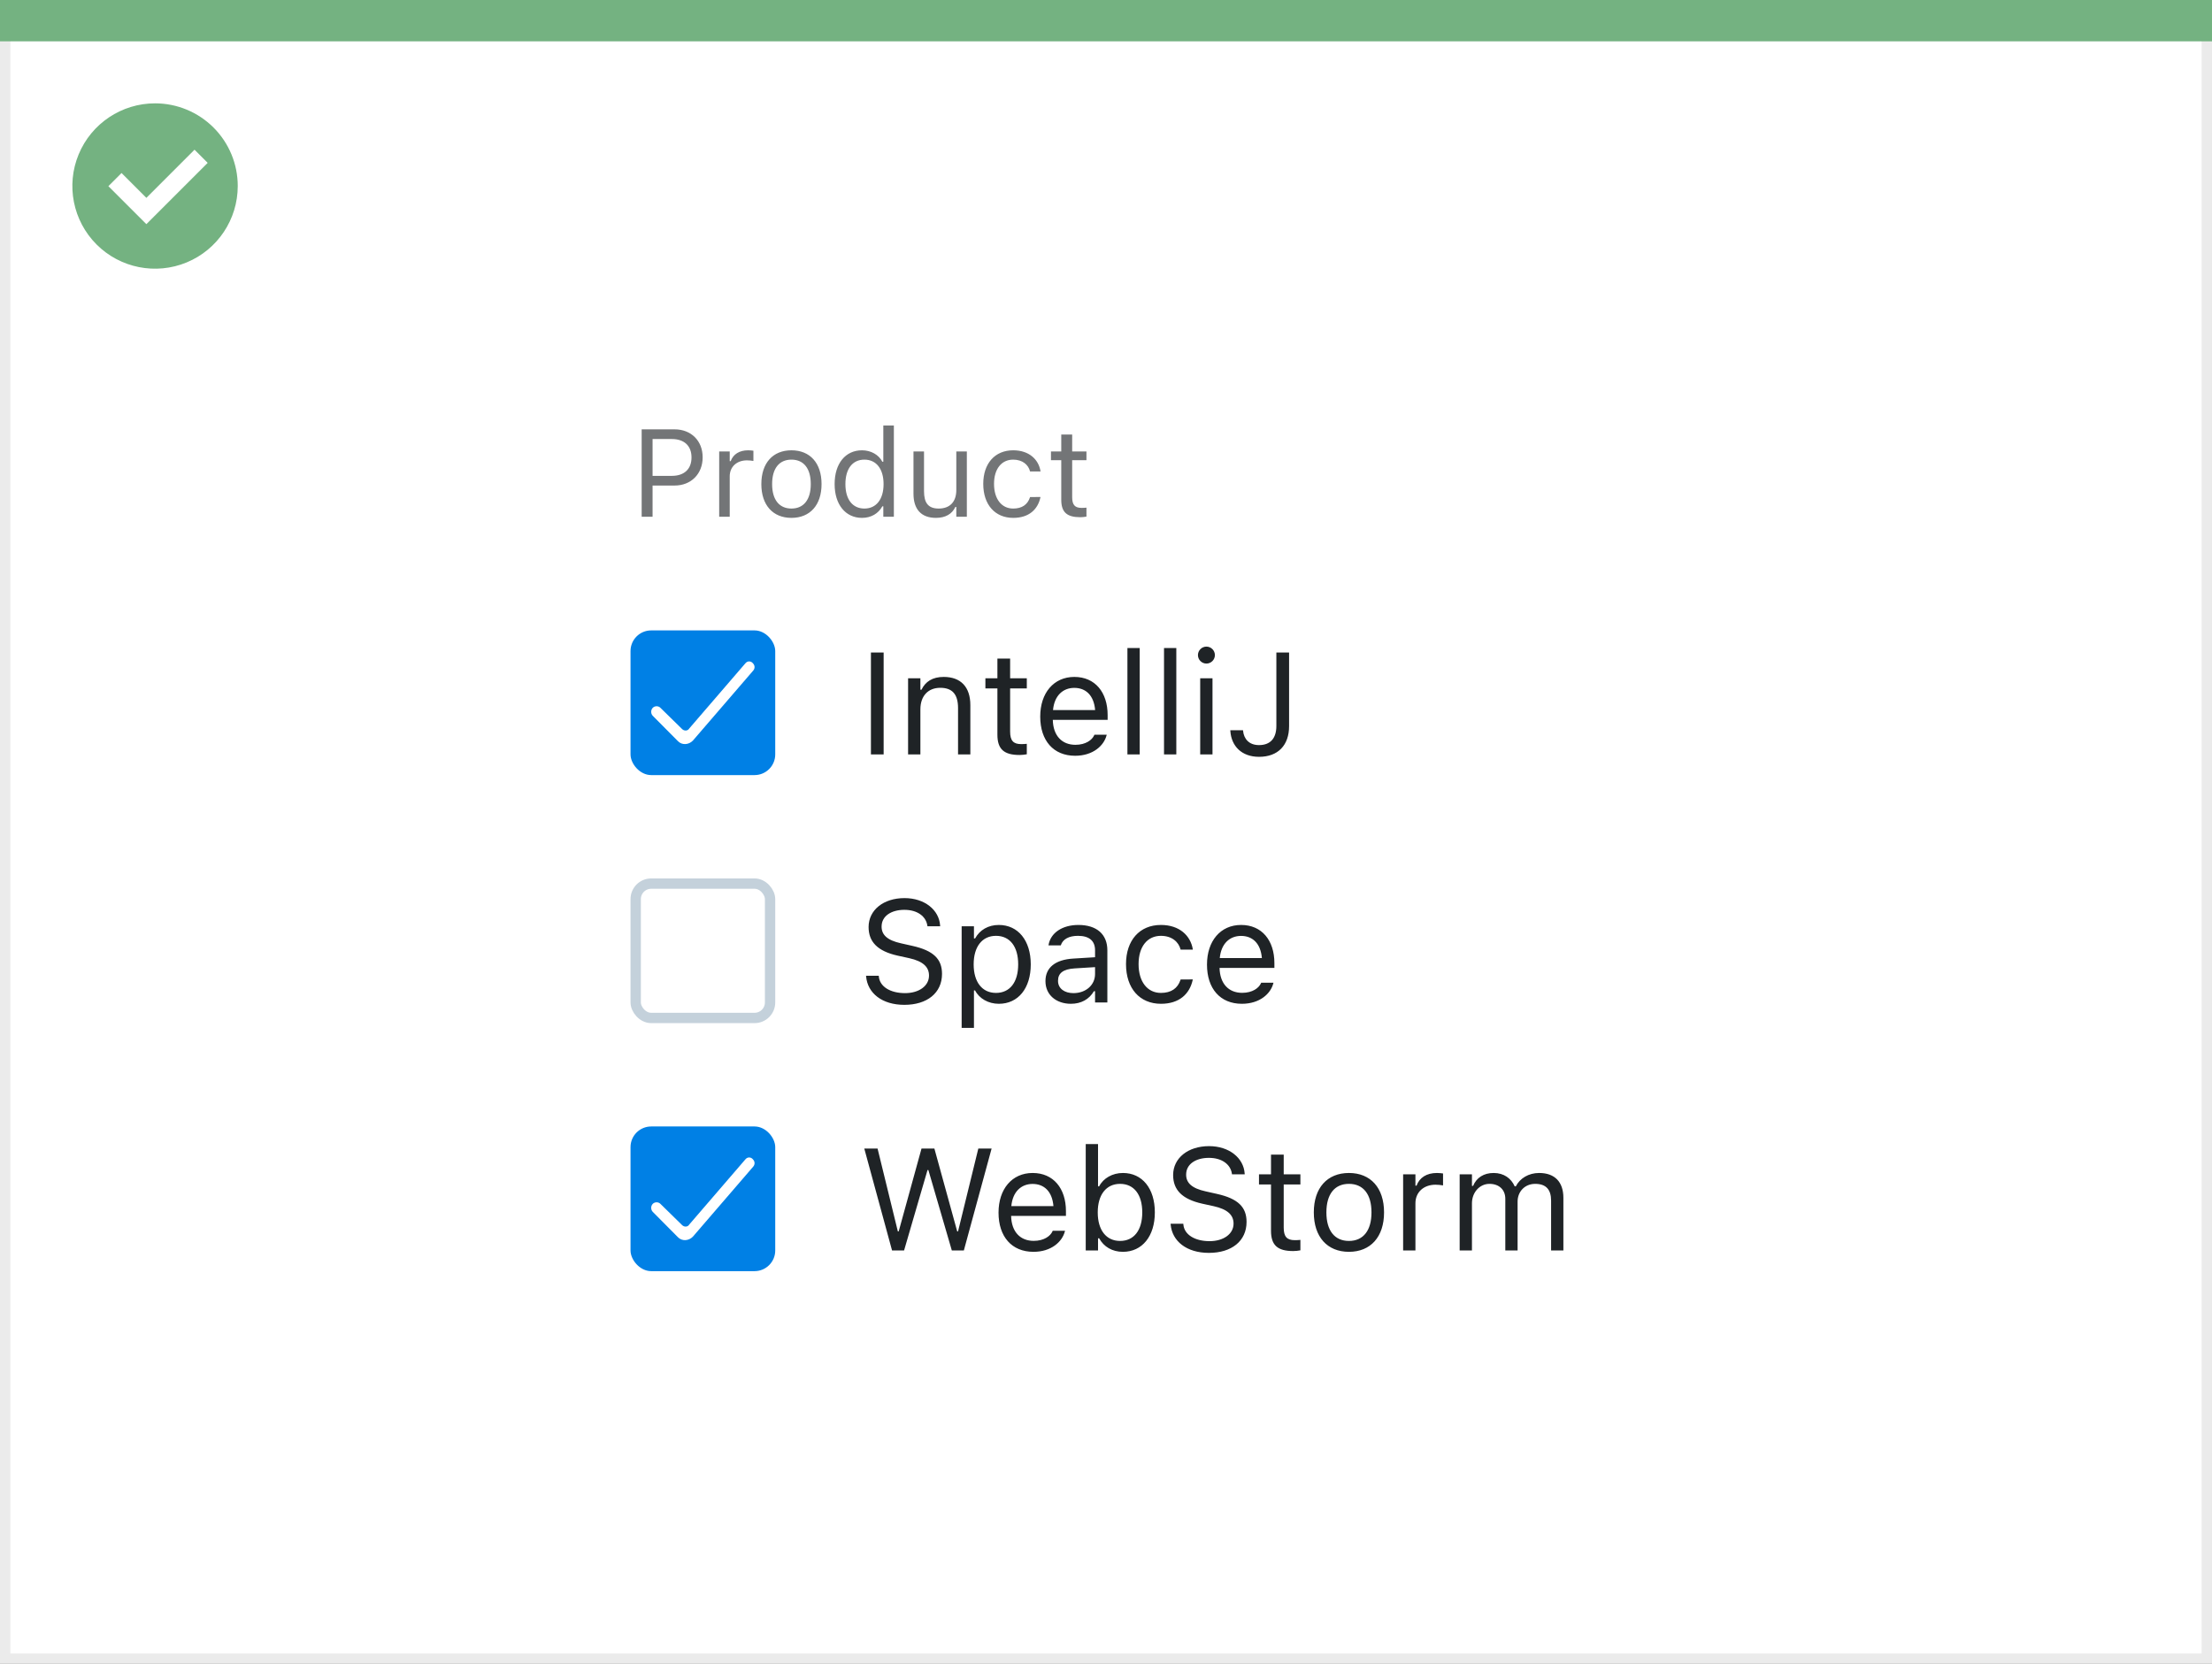
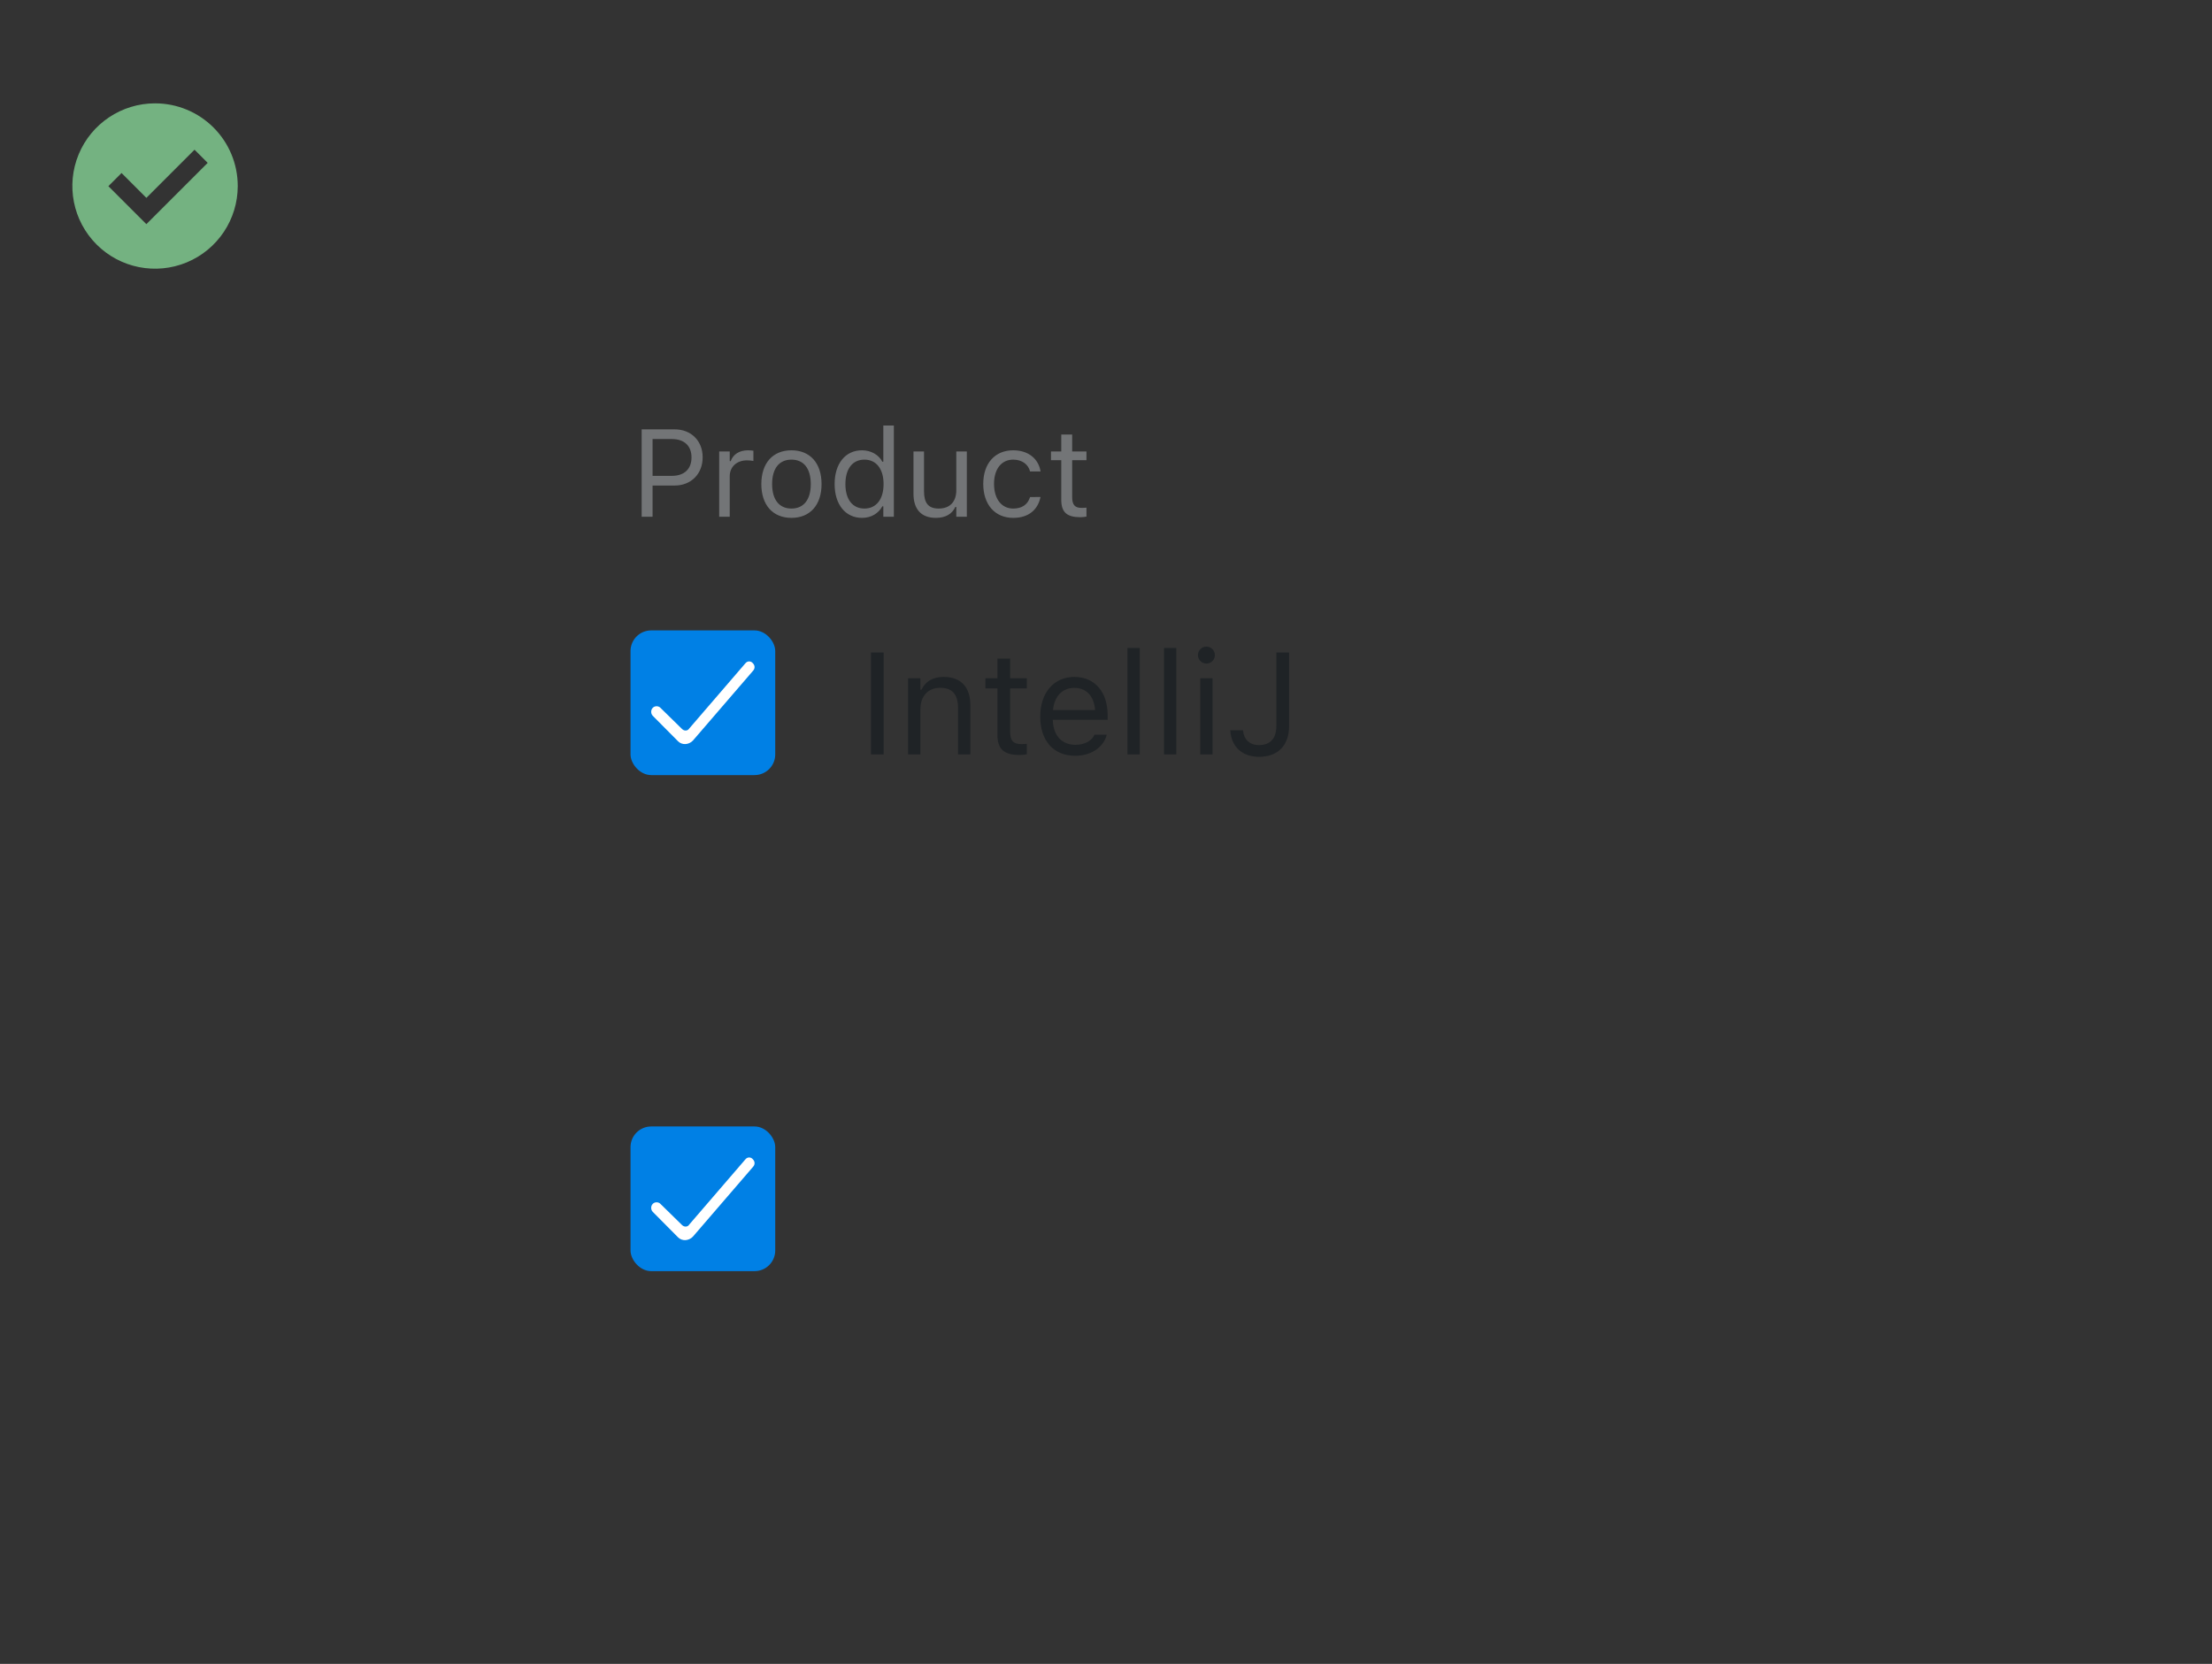
<svg xmlns="http://www.w3.org/2000/svg" width="214" height="161" viewBox="0 0 214 161" fill="none">
  <rect x="0" y="0" width="214" height="161" fill="#333333" stroke="none" />
-   <rect x="0.5" y="0.5" width="213" height="160" fill="white" stroke="#EBEBEB" />
-   <path d="M0 0H214V4H0V0Z" fill="#74B281" />
  <path d="M15.004 10C11.768 9.999 8.849 11.947 7.61 14.936C6.371 17.926 7.055 21.367 9.342 23.656C11.63 25.944 15.072 26.629 18.062 25.391C21.052 24.153 23.001 21.236 23.001 18C23.002 15.879 22.16 13.844 20.66 12.344C19.16 10.844 17.125 10 15.004 10ZM14.161 21.689L10.486 18.015L11.759 16.741L14.161 19.145L18.82 14.485L20.093 15.759L14.161 21.689Z" fill="#74B281" />
  <mask id="mask0_1719_21754" style="mask-type:alpha" maskUnits="userSpaceOnUse" x="1" y="4" width="212" height="156">
    <rect x="1" y="4" width="212" height="156" fill="#C4C4C4" />
  </mask>
  <g mask="url(#mask0_1719_21754)">
    <path d="M62.078 50H63.133V46.982H65.266C66.853 46.982 67.978 45.863 67.978 44.258V44.246C67.978 42.641 66.853 41.545 65.266 41.545H62.078V50ZM64.996 42.482C66.203 42.482 66.9 43.145 66.9 44.258V44.27C66.9 45.383 66.203 46.045 64.996 46.045H63.133V42.482H64.996ZM69.578 50H70.598V46.086C70.598 45.16 71.289 44.545 72.262 44.545C72.484 44.545 72.678 44.568 72.889 44.603V43.613C72.789 43.596 72.572 43.572 72.379 43.572C71.523 43.572 70.932 43.959 70.691 44.621H70.598V43.684H69.578V50ZM76.568 50.111C78.367 50.111 79.481 48.869 79.481 46.848V46.836C79.481 44.809 78.367 43.572 76.568 43.572C74.769 43.572 73.656 44.809 73.656 46.836V46.848C73.656 48.869 74.769 50.111 76.568 50.111ZM76.568 49.209C75.373 49.209 74.699 48.336 74.699 46.848V46.836C74.699 45.342 75.373 44.475 76.568 44.475C77.764 44.475 78.438 45.342 78.438 46.836V46.848C78.438 48.336 77.764 49.209 76.568 49.209ZM83.394 50.111C84.273 50.111 84.977 49.695 85.363 48.992H85.457V50H86.477V41.176H85.457V44.68H85.363C85.018 44.006 84.262 43.572 83.394 43.572C81.789 43.572 80.746 44.855 80.746 46.836V46.848C80.746 48.816 81.795 50.111 83.394 50.111ZM83.629 49.209C82.475 49.209 81.789 48.318 81.789 46.848V46.836C81.789 45.365 82.475 44.475 83.629 44.475C84.777 44.475 85.481 45.377 85.481 46.836V46.848C85.481 48.307 84.777 49.209 83.629 49.209ZM90.549 50.111C91.475 50.111 92.113 49.73 92.424 49.057H92.518V50H93.537V43.684H92.518V47.422C92.518 48.529 91.926 49.209 90.812 49.209C89.805 49.209 89.394 48.664 89.394 47.527V43.684H88.375V47.773C88.375 49.268 89.113 50.111 90.549 50.111ZM98.025 50.111C99.543 50.111 100.393 49.297 100.65 48.154L100.662 48.09L99.654 48.096L99.643 48.131C99.408 48.834 98.869 49.209 98.019 49.209C96.894 49.209 96.168 48.277 96.168 46.824V46.812C96.168 45.389 96.883 44.475 98.019 44.475C98.928 44.475 99.49 44.978 99.648 45.6L99.654 45.617H100.668L100.662 45.582C100.475 44.457 99.555 43.572 98.019 43.572C96.25 43.572 95.125 44.85 95.125 46.812V46.824C95.125 48.828 96.256 50.111 98.025 50.111ZM104.518 50.047C104.717 50.047 104.91 50.023 105.109 49.988V49.121C104.922 49.139 104.822 49.145 104.641 49.145C103.984 49.145 103.727 48.846 103.727 48.102V44.527H105.109V43.684H103.727V42.049H102.672V43.684H101.676V44.527H102.672V48.359C102.672 49.566 103.217 50.047 104.518 50.047Z" fill="#737577" />
    <rect x="61" y="61" width="14" height="14" rx="2" fill="#0080E5" />
    <path d="M65.587 71.717L63.149 69.26C62.95 69.055 62.95 68.697 63.149 68.492C63.348 68.287 63.697 68.287 63.895 68.492L65.985 70.54C66.184 70.745 66.532 70.745 66.682 70.489L72.105 64.192C72.303 63.936 72.652 63.936 72.851 64.192C73.05 64.397 73.05 64.704 72.851 64.909L67.03 71.666C66.632 72.076 65.985 72.127 65.587 71.717Z" fill="white" />
    <path d="M84.258 73H85.488V63.136H84.258V73ZM87.853 73H89.043V68.639C89.043 67.347 89.788 66.554 90.964 66.554C92.14 66.554 92.686 67.189 92.686 68.516V73H93.876V68.228C93.876 66.478 92.953 65.501 91.299 65.501C90.212 65.501 89.522 65.959 89.152 66.738H89.043V65.631H87.853V73ZM98.647 73.055C98.88 73.055 99.106 73.027 99.338 72.986V71.975C99.119 71.995 99.003 72.002 98.791 72.002C98.025 72.002 97.725 71.653 97.725 70.785V66.615H99.338V65.631H97.725V63.724H96.494V65.631H95.332V66.615H96.494V71.086C96.494 72.494 97.13 73.055 98.647 73.055ZM104.014 73.13C105.75 73.13 106.803 72.145 107.056 71.147L107.069 71.093H105.88L105.853 71.154C105.654 71.599 105.039 72.07 104.041 72.07C102.729 72.07 101.888 71.182 101.854 69.657H107.158V69.192C107.158 66.991 105.941 65.501 103.938 65.501C101.936 65.501 100.637 67.06 100.637 69.336V69.343C100.637 71.653 101.908 73.13 104.014 73.13ZM103.932 66.561C105.019 66.561 105.825 67.251 105.948 68.707H101.874C102.004 67.306 102.838 66.561 103.932 66.561ZM109.072 73H110.262V62.705H109.072V73ZM112.613 73H113.803V62.705H112.613V73ZM116.715 64.209C117.166 64.209 117.535 63.84 117.535 63.389C117.535 62.938 117.166 62.568 116.715 62.568C116.264 62.568 115.895 62.938 115.895 63.389C115.895 63.84 116.264 64.209 116.715 64.209ZM116.113 73H117.303V65.631H116.113V73ZM121.808 73.232C123.633 73.232 124.713 72.125 124.713 70.259V63.136H123.482V70.245C123.482 71.448 122.895 72.098 121.801 72.098C120.823 72.098 120.338 71.476 120.263 70.731L120.256 70.662H119.025L119.032 70.758C119.135 72.173 120.099 73.232 121.808 73.232Z" fill="#1F2326" />
-     <rect x="61.5" y="85.5" width="13" height="13" rx="1.5" fill="white" stroke="#C4D1DB" />
-     <path d="M87.491 97.232C89.692 97.232 91.135 96.084 91.135 94.238V94.231C91.135 92.81 90.321 91.982 88.264 91.524L87.17 91.278C85.83 90.984 85.29 90.451 85.29 89.665V89.658C85.29 88.626 86.24 88.045 87.471 88.038C88.756 88.031 89.576 88.674 89.713 89.542L89.727 89.631H90.957L90.95 89.535C90.848 88.065 89.474 86.903 87.505 86.903C85.468 86.903 84.039 88.059 84.032 89.692V89.699C84.032 91.128 84.887 92.037 86.862 92.475L87.956 92.714C89.31 93.015 89.877 93.575 89.877 94.395V94.402C89.877 95.407 88.899 96.098 87.56 96.098C86.138 96.098 85.112 95.476 85.023 94.491L85.017 94.416H83.786L83.793 94.491C83.936 96.098 85.331 97.232 87.491 97.232ZM93.035 99.461H94.225V95.838H94.334C94.737 96.624 95.619 97.13 96.631 97.13C98.504 97.13 99.721 95.633 99.721 93.322V93.309C99.721 91.012 98.497 89.501 96.631 89.501C95.606 89.501 94.785 89.986 94.334 90.807H94.225V89.631H93.035V99.461ZM96.357 96.077C95.018 96.077 94.197 95.024 94.197 93.322V93.309C94.197 91.606 95.018 90.554 96.357 90.554C97.704 90.554 98.504 91.593 98.504 93.309V93.322C98.504 95.038 97.704 96.077 96.357 96.077ZM103.604 97.13C104.595 97.13 105.367 96.699 105.832 95.913H105.941V97H107.131V91.955C107.131 90.424 106.126 89.501 104.328 89.501C102.756 89.501 101.635 90.28 101.443 91.436L101.437 91.477H102.626L102.633 91.456C102.824 90.882 103.405 90.554 104.287 90.554C105.388 90.554 105.941 91.046 105.941 91.955V92.625L103.829 92.755C102.113 92.857 101.143 93.616 101.143 94.929V94.942C101.143 96.282 102.202 97.13 103.604 97.13ZM102.359 94.915V94.901C102.359 94.17 102.852 93.773 103.973 93.705L105.941 93.582V94.252C105.941 95.305 105.06 96.098 103.85 96.098C102.995 96.098 102.359 95.66 102.359 94.915ZM112.319 97.13C114.09 97.13 115.081 96.18 115.382 94.847L115.396 94.772L114.22 94.778L114.206 94.819C113.933 95.64 113.304 96.077 112.312 96.077C111 96.077 110.152 94.99 110.152 93.295V93.281C110.152 91.62 110.986 90.554 112.312 90.554C113.372 90.554 114.028 91.142 114.213 91.866L114.22 91.887H115.402L115.396 91.846C115.177 90.533 114.104 89.501 112.312 89.501C110.248 89.501 108.936 90.991 108.936 93.281V93.295C108.936 95.633 110.255 97.13 112.319 97.13ZM120.146 97.13C121.883 97.13 122.936 96.145 123.188 95.147L123.202 95.093H122.013L121.985 95.154C121.787 95.599 121.172 96.07 120.174 96.07C118.861 96.07 118.021 95.182 117.986 93.657H123.291V93.192C123.291 90.991 122.074 89.501 120.071 89.501C118.068 89.501 116.77 91.06 116.77 93.336V93.343C116.77 95.653 118.041 97.13 120.146 97.13ZM120.064 90.561C121.151 90.561 121.958 91.251 122.081 92.707H118.007C118.137 91.306 118.971 90.561 120.064 90.561Z" fill="#1F2326" />
    <rect x="61" y="109" width="14" height="14" rx="2" fill="#0080E5" />
    <path d="M65.587 119.717L63.149 117.26C62.95 117.055 62.95 116.697 63.149 116.492C63.348 116.287 63.697 116.287 63.895 116.492L65.985 118.54C66.184 118.745 66.532 118.745 66.682 118.489L72.105 112.192C72.303 111.936 72.652 111.936 72.851 112.192C73.05 112.397 73.05 112.704 72.851 112.909L67.03 119.666C66.632 120.076 65.985 120.127 65.587 119.717Z" fill="white" />
-     <path d="M86.302 121H87.464L89.733 113.214H89.815L92.085 121H93.247L95.934 111.136H94.648L92.686 119.154H92.605L90.397 111.136H89.152L86.944 119.154H86.862L84.9 111.136H83.615L86.302 121ZM99.981 121.13C101.717 121.13 102.77 120.146 103.022 119.147L103.036 119.093H101.847L101.819 119.154C101.621 119.599 101.006 120.07 100.008 120.07C98.695 120.07 97.855 119.182 97.82 117.657H103.125V117.192C103.125 114.991 101.908 113.501 99.905 113.501C97.902 113.501 96.603 115.06 96.603 117.336V117.343C96.603 119.653 97.875 121.13 99.981 121.13ZM99.898 114.561C100.985 114.561 101.792 115.251 101.915 116.707H97.841C97.971 115.306 98.805 114.561 99.898 114.561ZM108.635 121.13C110.501 121.13 111.725 119.619 111.725 117.322V117.309C111.725 114.998 110.508 113.501 108.635 113.501C107.623 113.501 106.741 114.007 106.338 114.793H106.229V110.705H105.039V121H106.229V119.824H106.338C106.789 120.645 107.609 121.13 108.635 121.13ZM108.361 120.077C107.021 120.077 106.201 119.024 106.201 117.322V117.309C106.201 115.606 107.021 114.554 108.361 114.554C109.708 114.554 110.508 115.593 110.508 117.309V117.322C110.508 119.038 109.708 120.077 108.361 120.077ZM116.954 121.232C119.155 121.232 120.598 120.084 120.598 118.238V118.231C120.598 116.81 119.784 115.982 117.727 115.524L116.633 115.278C115.293 114.984 114.753 114.451 114.753 113.665V113.658C114.753 112.626 115.703 112.045 116.934 112.038C118.219 112.031 119.039 112.674 119.176 113.542L119.189 113.631H120.42L120.413 113.535C120.311 112.065 118.937 110.903 116.968 110.903C114.931 110.903 113.502 112.059 113.495 113.692V113.699C113.495 115.128 114.35 116.037 116.325 116.475L117.419 116.714C118.772 117.015 119.34 117.575 119.34 118.396V118.402C119.34 119.407 118.362 120.098 117.022 120.098C115.601 120.098 114.575 119.476 114.486 118.491L114.479 118.416H113.249L113.256 118.491C113.399 120.098 114.794 121.232 116.954 121.232ZM125.116 121.055C125.349 121.055 125.574 121.027 125.807 120.986V119.975C125.588 119.995 125.472 120.002 125.26 120.002C124.494 120.002 124.193 119.653 124.193 118.785V114.615H125.807V113.631H124.193V111.724H122.963V113.631H121.801V114.615H122.963V119.086C122.963 120.494 123.599 121.055 125.116 121.055ZM130.503 121.13C132.602 121.13 133.9 119.681 133.9 117.322V117.309C133.9 114.943 132.602 113.501 130.503 113.501C128.404 113.501 127.105 114.943 127.105 117.309V117.322C127.105 119.681 128.404 121.13 130.503 121.13ZM130.503 120.077C129.108 120.077 128.322 119.059 128.322 117.322V117.309C128.322 115.565 129.108 114.554 130.503 114.554C131.897 114.554 132.684 115.565 132.684 117.309V117.322C132.684 119.059 131.897 120.077 130.503 120.077ZM135.746 121H136.936V116.434C136.936 115.354 137.742 114.636 138.877 114.636C139.137 114.636 139.362 114.663 139.608 114.704V113.549C139.492 113.528 139.239 113.501 139.014 113.501C138.016 113.501 137.325 113.952 137.045 114.725H136.936V113.631H135.746V121ZM141.215 121H142.404V116.434C142.404 115.395 143.136 114.554 144.1 114.554C145.029 114.554 145.631 115.121 145.631 115.996V121H146.82V116.263C146.82 115.326 147.497 114.554 148.522 114.554C149.562 114.554 150.061 115.094 150.061 116.181V121H151.25V115.907C151.25 114.362 150.409 113.501 148.905 113.501C147.887 113.501 147.046 114.014 146.649 114.793H146.54C146.198 114.027 145.501 113.501 144.503 113.501C143.539 113.501 142.842 113.959 142.514 114.752H142.404V113.631H141.215V121Z" fill="#1F2326" />
  </g>
</svg>